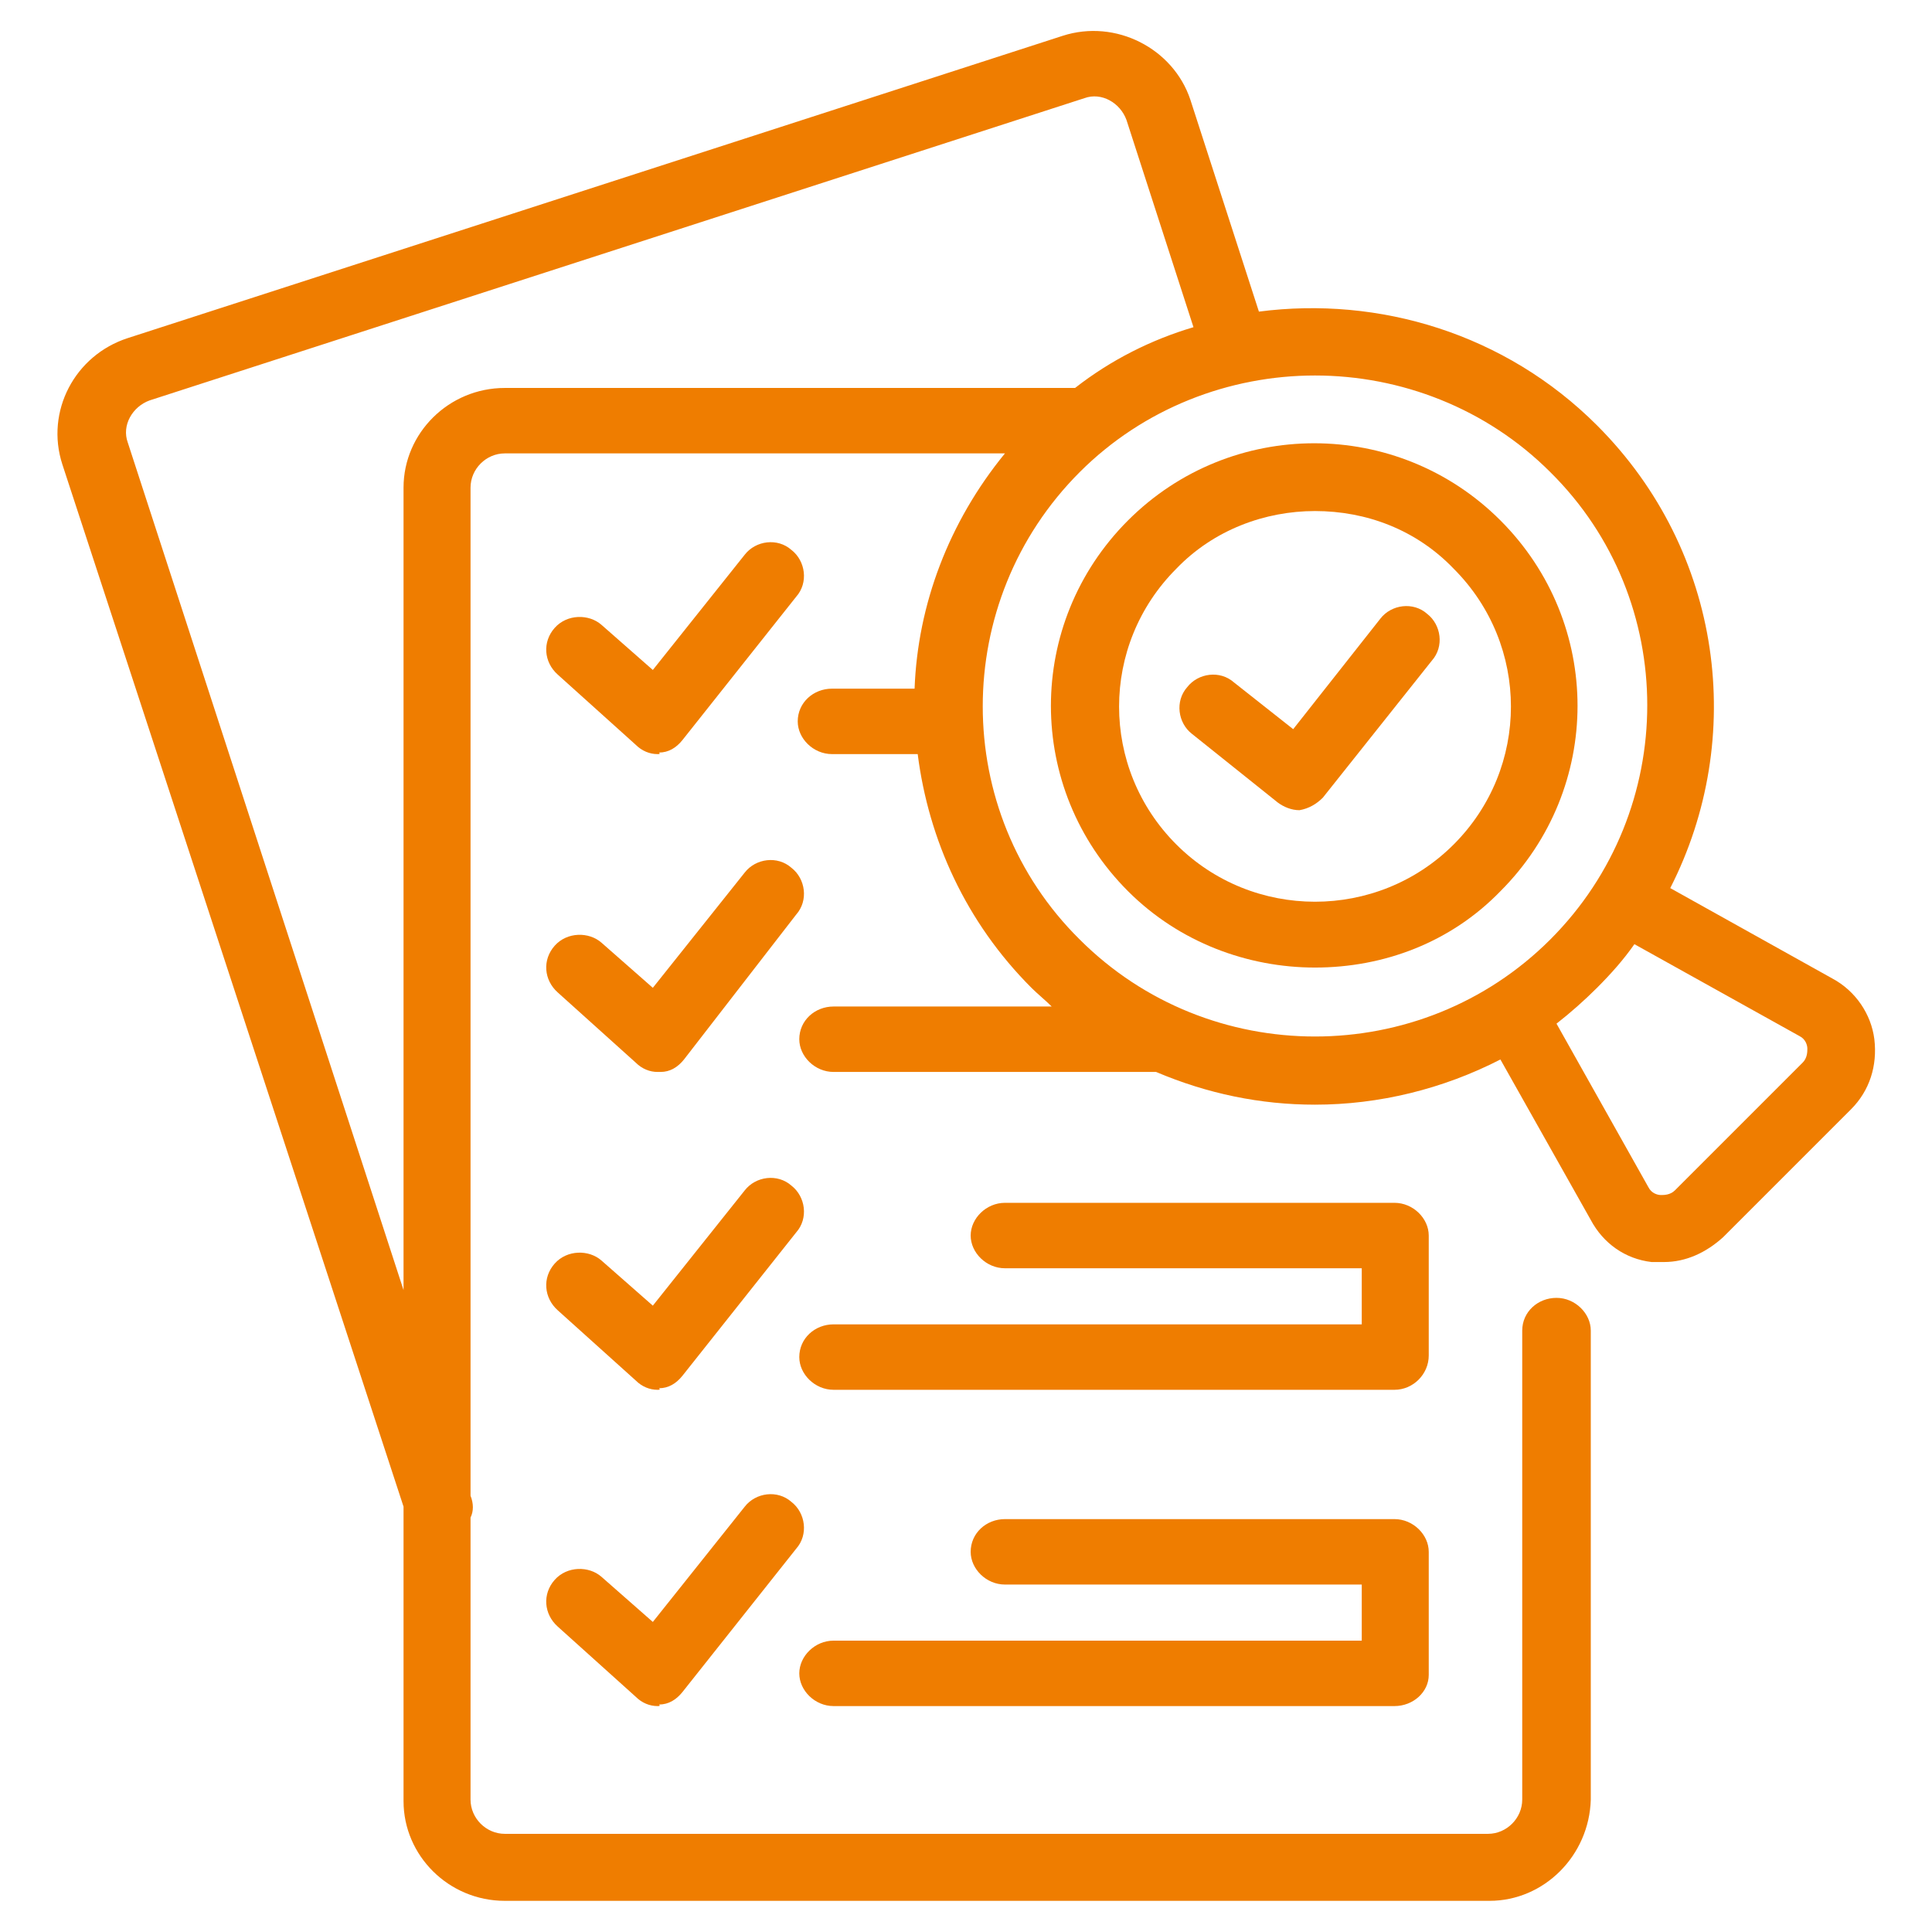
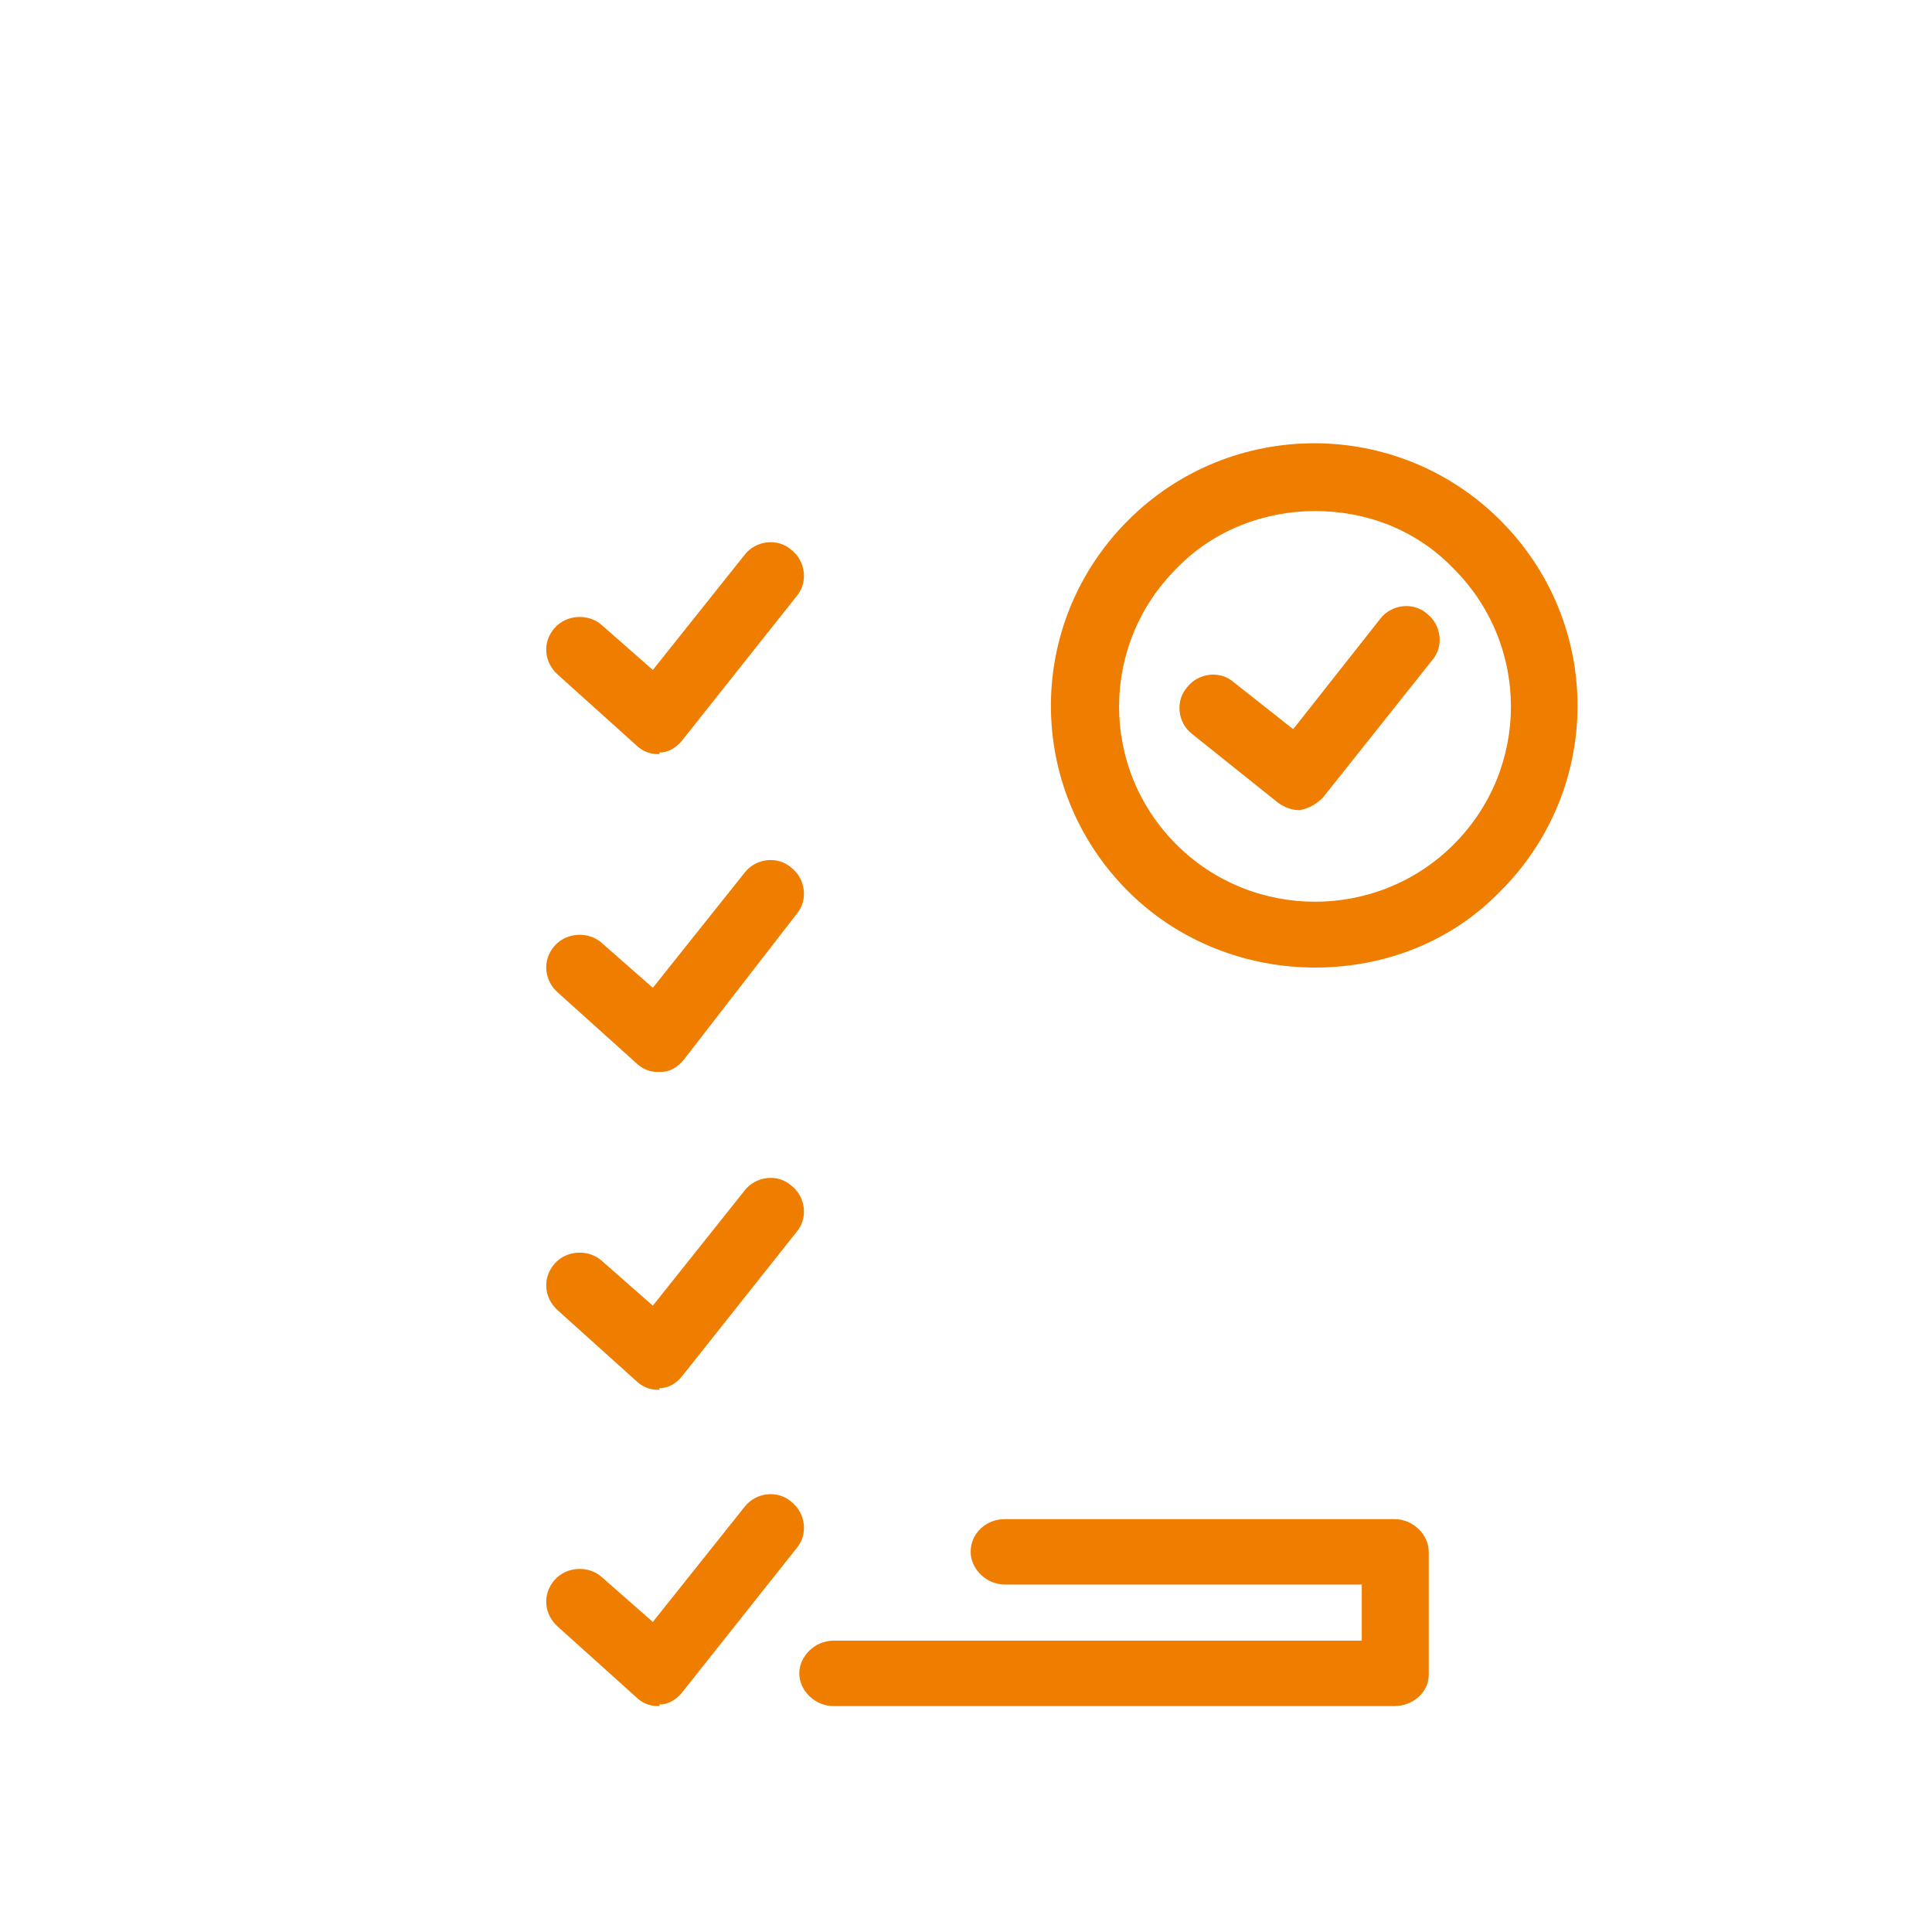
<svg xmlns="http://www.w3.org/2000/svg" version="1.1" id="Livello_1" x="0px" y="0px" viewBox="0 0 124 124" style="enable-background:new 0 0 124 124;" xml:space="preserve">
  <style type="text/css">
	.st0{fill:none;}
	.st1{fill:#EF7D00;}
	.st2{fill:none;stroke:#EF7D00;stroke-width:0;stroke-linecap:round;stroke-linejoin:round;}
</style>
  <g>
    <path class="st0" d="M93.3,36.5c-2.4-2.5-5.6-3.7-8.9-3.7c-3.2,0-6.5,1.2-8.9,3.7c-4.9,4.9-4.9,12.8,0,17.7   c4.9,4.9,12.9,4.9,17.8,0C98.2,49.3,98.2,41.4,93.3,36.5z M91.9,42.4l-7,8.8c-0.4,0.4-0.9,0.7-1.5,0.8c0.1,0,0.1,0,0.1,0   c0,0,0,0-0.1,0c-0.5,0-1-0.2-1.4-0.5l-5.5-4.4c-0.9-0.7-1.1-2.1-0.3-3c0.7-0.9,2.1-1.1,3-0.3l3.8,3l5.6-7.1c0.7-0.9,2.1-1.1,3-0.3   C92.5,40.1,92.7,41.5,91.9,42.4z" />
    <path class="st0" d="M99.5,30.3c-4.1-4.1-9.6-6.2-15.1-6.2s-11,2.1-15.1,6.2c-8.3,8.3-8.3,21.8,0,30c8.3,8.3,21.9,8.3,30.2,0   S107.8,38.5,99.5,30.3z M84.4,62.1c-4.3,0-8.7-1.6-12-4.9c-6.6-6.6-6.6-17.2,0-23.8c6.6-6.6,17.3-6.6,23.9,0   c6.6,6.6,6.6,17.2,0,23.8C93.1,60.5,88.8,62.1,84.4,62.1z" />
    <path class="st0" d="M76.6,21L72.3,7.7c-0.4-1.1-1.6-1.8-2.7-1.4l-60,19.4c-1.1,0.4-1.8,1.6-1.4,2.7l17.7,54.4V31.3   c0-3.5,2.9-6.4,6.5-6.4H69C71.3,23.2,73.9,21.8,76.6,21z" />
-     <path class="st0" d="M115.5,66.5l-10.6-5.9c-0.7,1-1.5,1.9-2.4,2.8c-0.8,0.8-1.7,1.6-2.6,2.3l5.9,10.5c0.2,0.4,0.6,0.5,0.8,0.5   c0.2,0,0.6,0,0.9-0.3l8.2-8.2c0.3-0.3,0.3-0.7,0.3-0.9C116,67.1,115.9,66.7,115.5,66.5z" />
    <path class="st1" d="M43.8,47.5l7.3-9.2c0.8-0.9,0.6-2.3-0.3-3c-0.9-0.8-2.3-0.6-3,0.3L41.9,43l-3.3-2.9c-0.8-0.7-2.2-0.7-3,0.2   c-0.8,0.9-0.7,2.2,0.2,3l5,4.5c0.4,0.4,0.9,0.6,1.4,0.6c0.1,0,0.2,0,0.1-0.1C42.9,48.3,43.4,48,43.8,47.5z" />
    <path class="st1" d="M35.8,63.7l5,4.5c0.4,0.4,0.9,0.6,1.4,0.6c0.1,0,0.2,0,0.2,0c0.6,0,1.1-0.3,1.5-0.8l7.2-9.3   c0.8-0.9,0.6-2.3-0.3-3c-0.9-0.8-2.3-0.6-3,0.3l-5.9,7.4l-3.3-2.9c-0.8-0.7-2.2-0.7-3,0.2C34.8,61.6,34.9,62.9,35.8,63.7z" />
    <path class="st1" d="M35.8,84.1l5,4.5c0.4,0.4,0.9,0.6,1.4,0.6c0.1,0,0.2,0,0.1-0.1c0.6,0,1.1-0.3,1.5-0.8l7.3-9.2   c0.8-0.9,0.6-2.3-0.3-3c-0.9-0.8-2.3-0.6-3,0.3l-5.9,7.4l-3.3-2.9c-0.8-0.7-2.2-0.7-3,0.2C34.8,82,34.9,83.3,35.8,84.1z" />
-     <path class="st1" d="M91.7,79.3c0-1.1-1-2.1-2.2-2.1h-25c-1.2,0-2.2,1-2.2,2.1s1,2.1,2.2,2.1h22.9V85H53.5c-1.2,0-2.2,0.9-2.2,2.1   c0,1.1,1,2.1,2.2,2.1h36c1.2,0,2.2-1,2.2-2.2V79.3z" />
    <path class="st1" d="M43.8,108.6l7.3-9.2c0.8-0.9,0.6-2.3-0.3-3c-0.9-0.8-2.3-0.6-3,0.3l-5.9,7.4l-3.3-2.9c-0.8-0.7-2.2-0.7-3,0.2   c-0.8,0.9-0.7,2.2,0.2,3l5,4.5c0.4,0.4,0.9,0.6,1.4,0.6c0.1,0,0.2,0,0.1-0.1C42.9,109.4,43.4,109.1,43.8,108.6z" />
    <path class="st1" d="M53.5,109.5h36c1.2,0,2.2-0.9,2.2-2v-7.9c0-1.1-1-2.1-2.2-2.1h-25c-1.2,0-2.2,0.9-2.2,2.1c0,1.1,1,2.1,2.2,2.1   h22.9v3.6H53.5c-1.2,0-2.2,1-2.2,2.1C51.3,108.5,52.3,109.5,53.5,109.5z" />
    <path class="st1" d="M96.3,33.4c-6.6-6.6-17.3-6.6-23.9,0c-6.6,6.6-6.6,17.2,0,23.8c3.3,3.3,7.7,4.9,12,4.9c4.4,0,8.7-1.6,11.9-4.9   C102.9,50.6,102.9,40,96.3,33.4z M93.3,54.2c-4.9,4.9-12.9,4.9-17.8,0c-4.9-4.9-4.9-12.8,0-17.7c2.4-2.5,5.7-3.7,8.9-3.7   c3.3,0,6.5,1.2,8.9,3.7C98.2,41.4,98.2,49.3,93.3,54.2z" />
    <path class="st2" d="M83.5,52c0,0,0,0-0.1,0" />
    <path class="st1" d="M91.6,39.4c-0.9-0.8-2.3-0.6-3,0.3L83,46.8l-3.8-3c-0.9-0.8-2.3-0.6-3,0.3c-0.8,0.9-0.6,2.3,0.3,3l5.5,4.4   c0.4,0.3,0.9,0.5,1.4,0.5c0.6-0.1,1.1-0.4,1.5-0.8l7-8.8C92.7,41.5,92.5,40.1,91.6,39.4z" />
-     <path class="st1" d="M120.3,66.7c-0.2-1.6-1.2-3.1-2.7-3.9L107.2,57c4.9-9.6,3.4-21.6-4.7-29.7c-5.9-5.9-14-8.3-21.7-7.3L76.4,6.4   c-1.1-3.3-4.8-5.2-8.2-4.1l-60,19.4c-3.4,1.1-5.3,4.7-4.2,8.1l21.9,66.9v18.9c0,3.5,2.9,6.4,6.5,6.4h63.2c3.5,0,6.4-2.9,6.5-6.5   V85.4c0-1.1-1-2.1-2.2-2.1c-1.2,0-2.2,0.9-2.2,2.1v30.1c0,1.2-1,2.2-2.2,2.2H32.4c-1.2,0-2.2-1-2.2-2.2V97.4c0.2-0.4,0.2-0.9,0-1.4   V31.3c0-1.2,1-2.2,2.2-2.2h32.1c-3.6,4.4-5.6,9.7-5.8,15.1h-5.3c-1.2,0-2.2,0.9-2.2,2.1c0,1.1,1,2.1,2.2,2.1h5.5   c0.7,5.5,3.1,10.8,7.3,15c0.4,0.4,0.9,0.8,1.3,1.2h-14c-1.2,0-2.2,0.9-2.2,2.1c0,1.1,1,2.1,2.2,2.1h20.7c3.3,1.4,6.7,2.1,10.2,2.1   c4.1,0,8.2-1,11.9-2.9l5.8,10.3c0.8,1.5,2.2,2.5,3.9,2.7c0.3,0,0.6,0,0.8,0c1.4,0,2.7-0.6,3.8-1.6l8.2-8.2   C120,70,120.5,68.4,120.3,66.7z M25.9,31.3v51.5L8.2,28.4c-0.4-1.1,0.3-2.3,1.4-2.7l60-19.4c1.1-0.4,2.3,0.3,2.7,1.4L76.6,21   c-2.7,0.8-5.3,2.1-7.6,3.9H32.4C28.8,24.9,25.9,27.8,25.9,31.3z M69.3,60.3c-8.3-8.2-8.3-21.7,0-30c4.1-4.1,9.6-6.2,15.1-6.2   s11,2.1,15.1,6.2c8.3,8.2,8.3,21.7,0,30S77.6,68.6,69.3,60.3z M115.7,68.2l-8.2,8.2c-0.3,0.3-0.7,0.3-0.9,0.3   c-0.2,0-0.6-0.1-0.8-0.5l-5.9-10.5c0.9-0.7,1.8-1.5,2.6-2.3c0.9-0.9,1.7-1.8,2.4-2.8l10.6,5.9c0.4,0.2,0.5,0.6,0.5,0.8   C116,67.5,116,67.9,115.7,68.2z" />
  </g>
</svg>